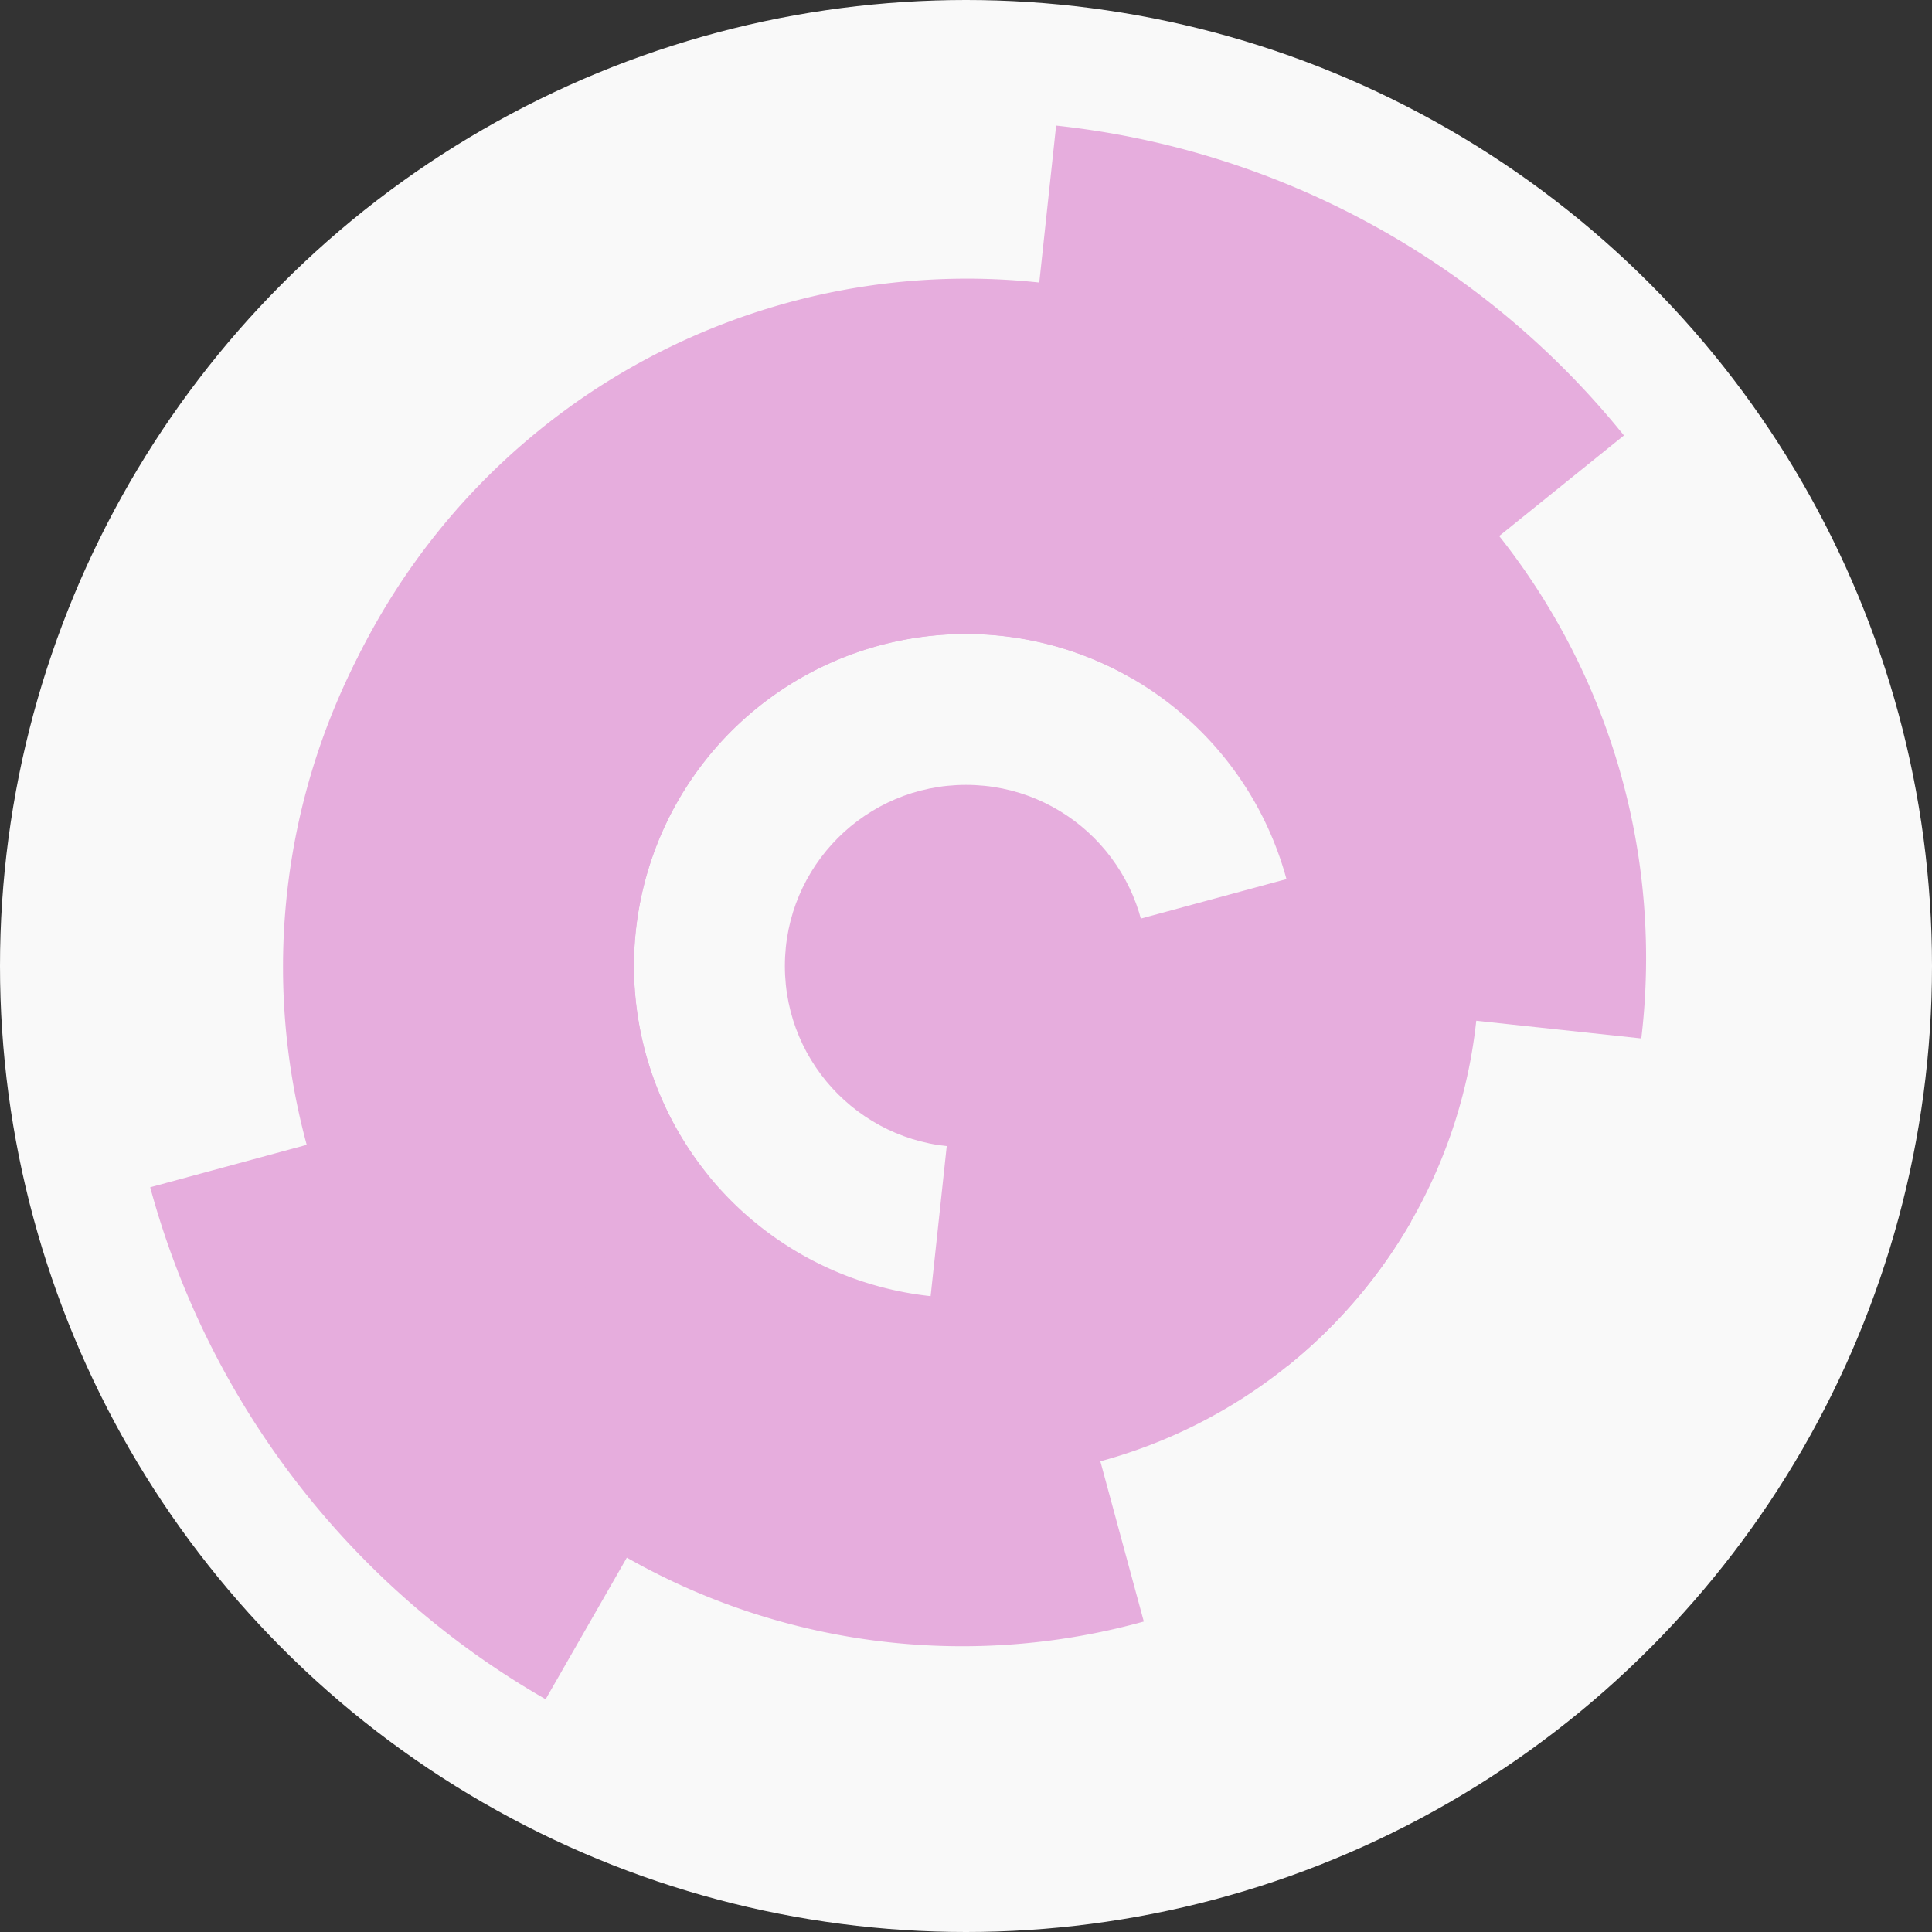
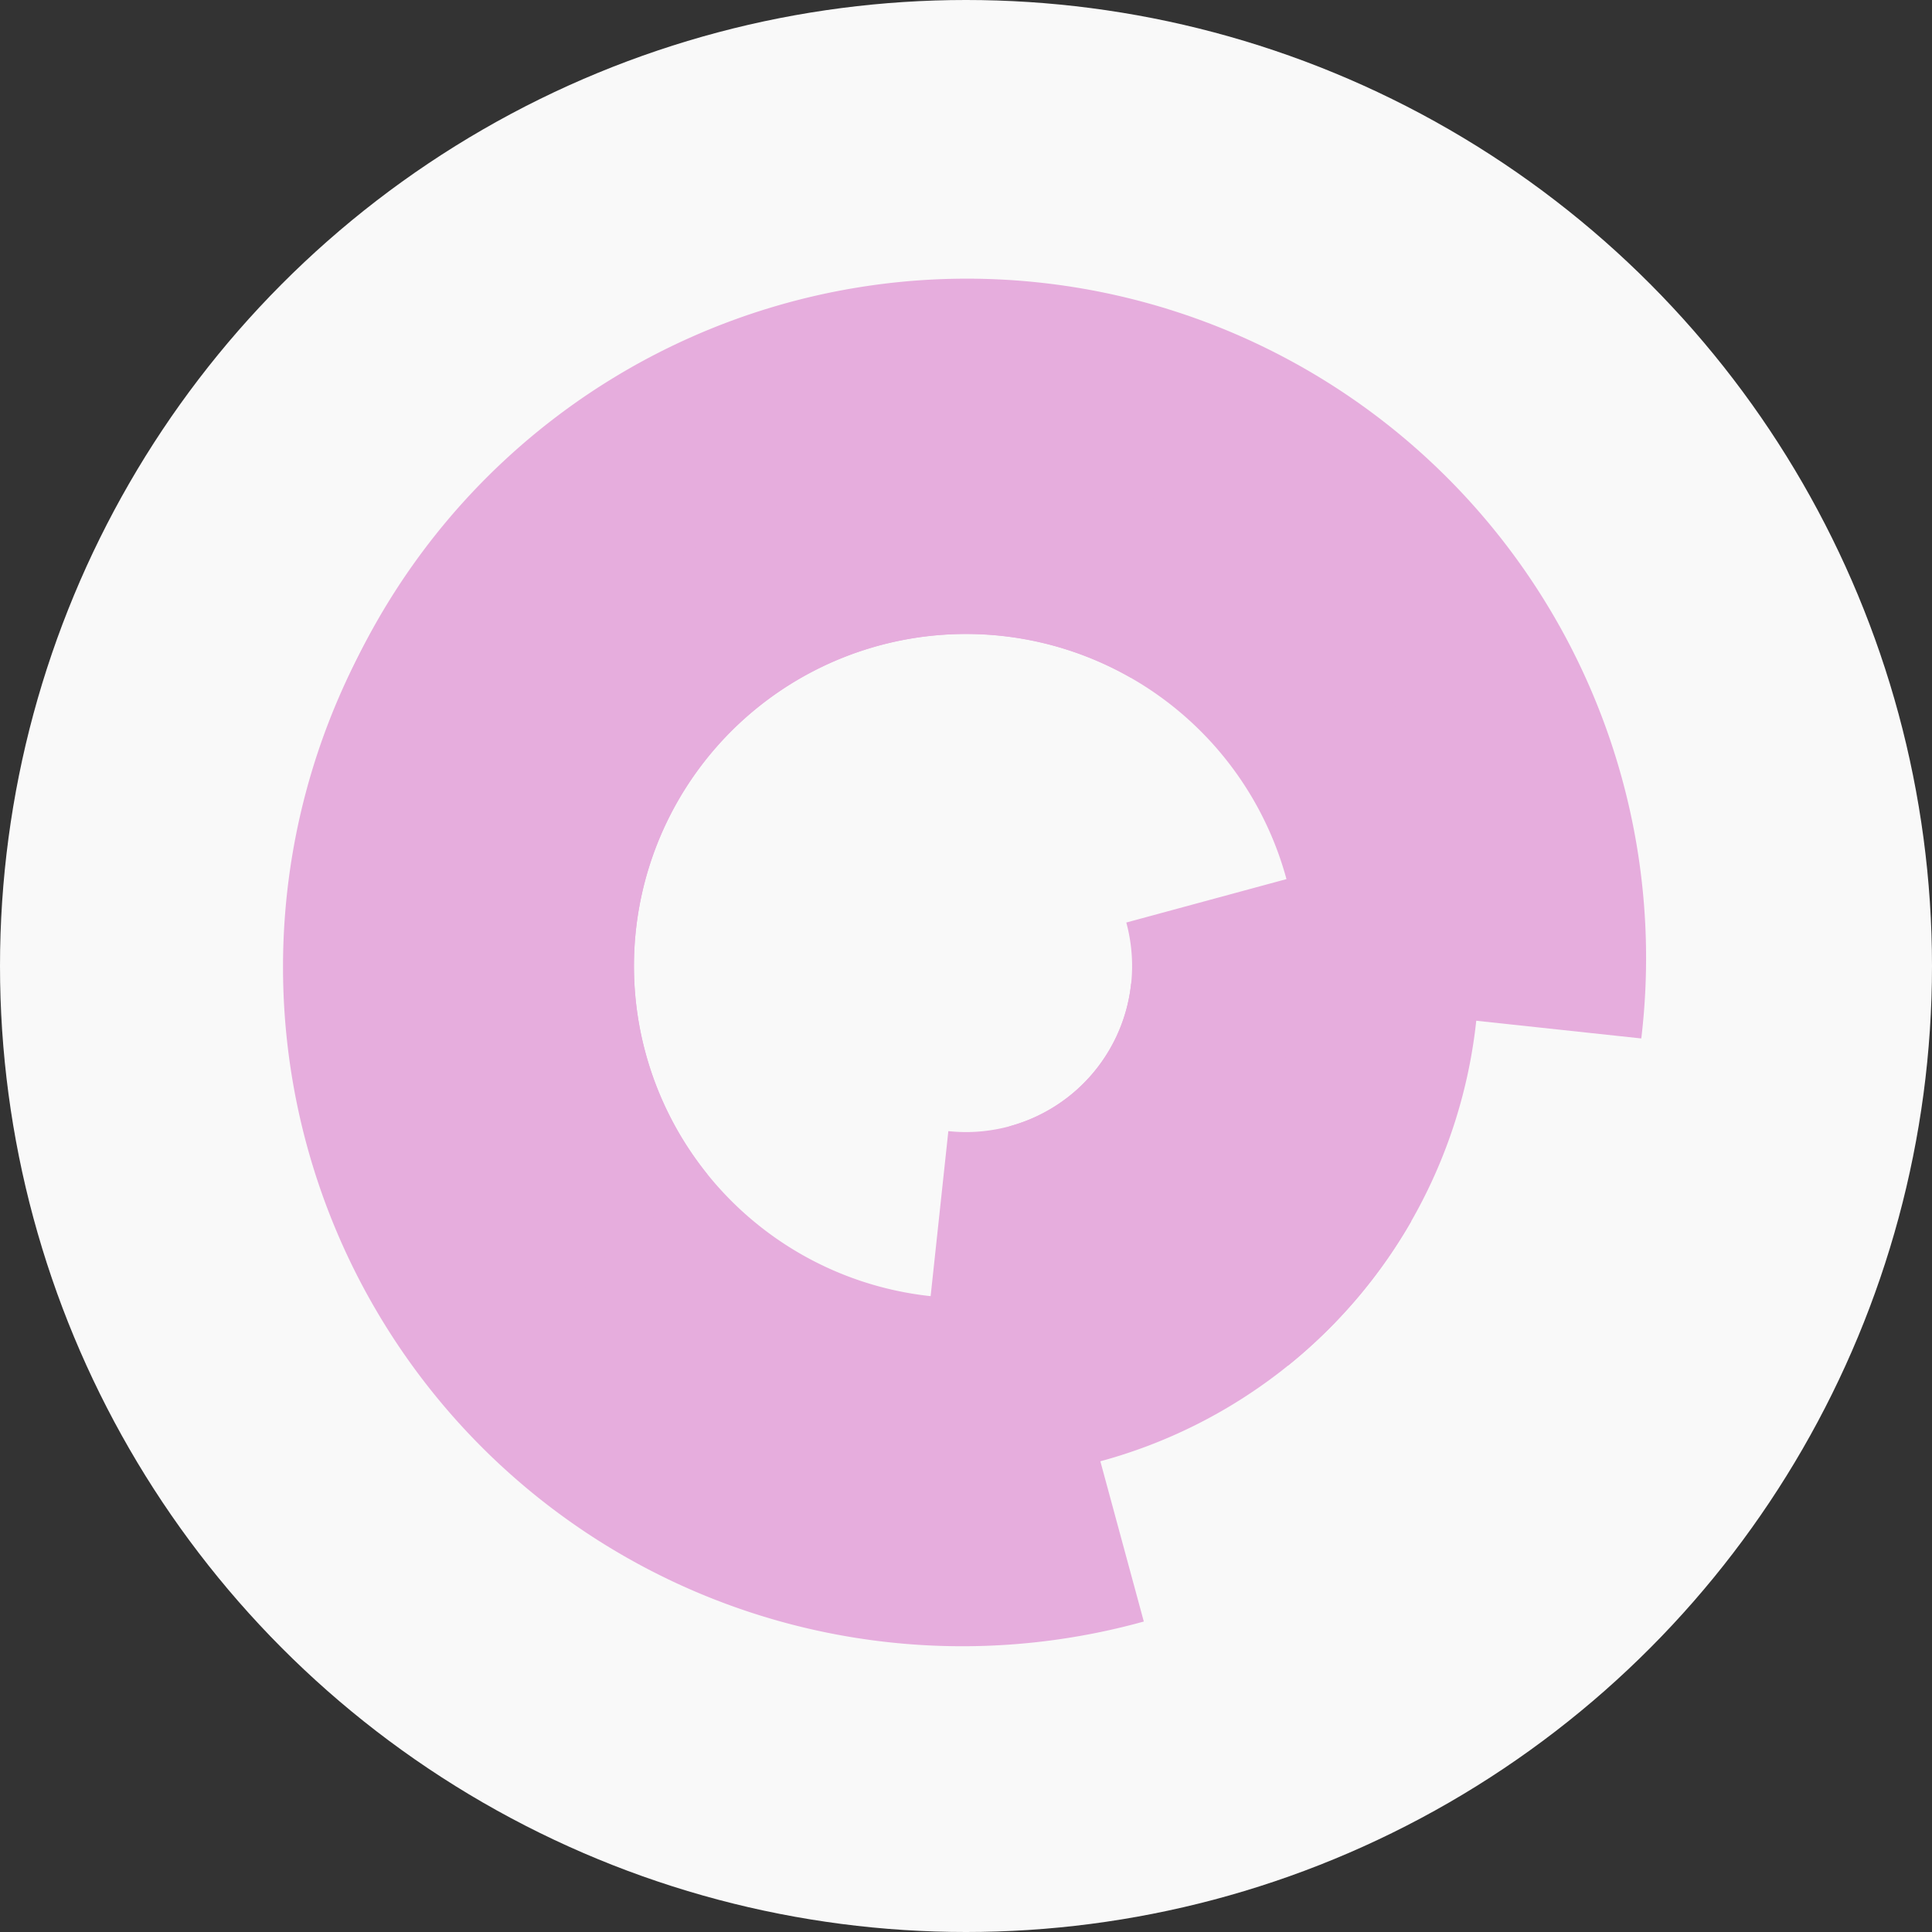
<svg xmlns="http://www.w3.org/2000/svg" width="128" height="128" viewbox="0 0 128 128">
  <rect width="100%" height="100%" fill="#333333" stroke="none" />
  <circle cx="64" cy="64" fill="#f9f9f9" r="64" />
  <path d="M 86.2 57.98 A 23 23 0 0 1 70.02 86.2 L 66.88 74.62 A 11 11 0 0 0 74.62 61.12 Z" fill="#e6addd" />
  <path d="M 86.87 66.45 A 23 23 0 0 1 61.55 86.87 L 62.83 74.94 A 11 11 0 0 0 74.94 65.17 Z" fill="#e6addd" />
  <path d="M 93.5 80.91 A 34 34 0 1 1 80.91 34.5 L 74.94 44.91 A 22 22 0 1 0 83.09 74.94 Z" fill="#e6addd" />
  <path d="M 37.53 85.34 A 34 34 0 1 1 85.34 90.47 L 77.81 81.13 A 22 22 0 1 0 46.87 77.81 Z" fill="#e6addd" />
  <path d="M 75.78 107.43 A 45 45 0 1 1 52.22 20.57 L 55.36 32.15 A 33 33 0 1 0 72.64 95.85 Z" fill="#e6addd" />
  <path d="M 19.26 59.2 A 45 45 0 1 1 108.74 68.8 L 96.81 67.52 A 33 33 0 1 0 31.19 60.48 Z" fill="#e6addd" />
-   <path d="M 36.15 112.58 A 56 56 0 0 1 9.95 78.66 L 21.53 75.52 A 44 44 0 0 0 42.12 102.17 Z" fill="#e6addd" />
-   <path d="M 69.97 8.32 A 56 56 0 0 1 107.59 28.85 L 98.25 36.38 A 44 44 0 0 0 68.69 20.25 Z" fill="#e6addd" />
-   <circle cx="64" cy="64" fill="#e6addd" r="12" />
</svg>